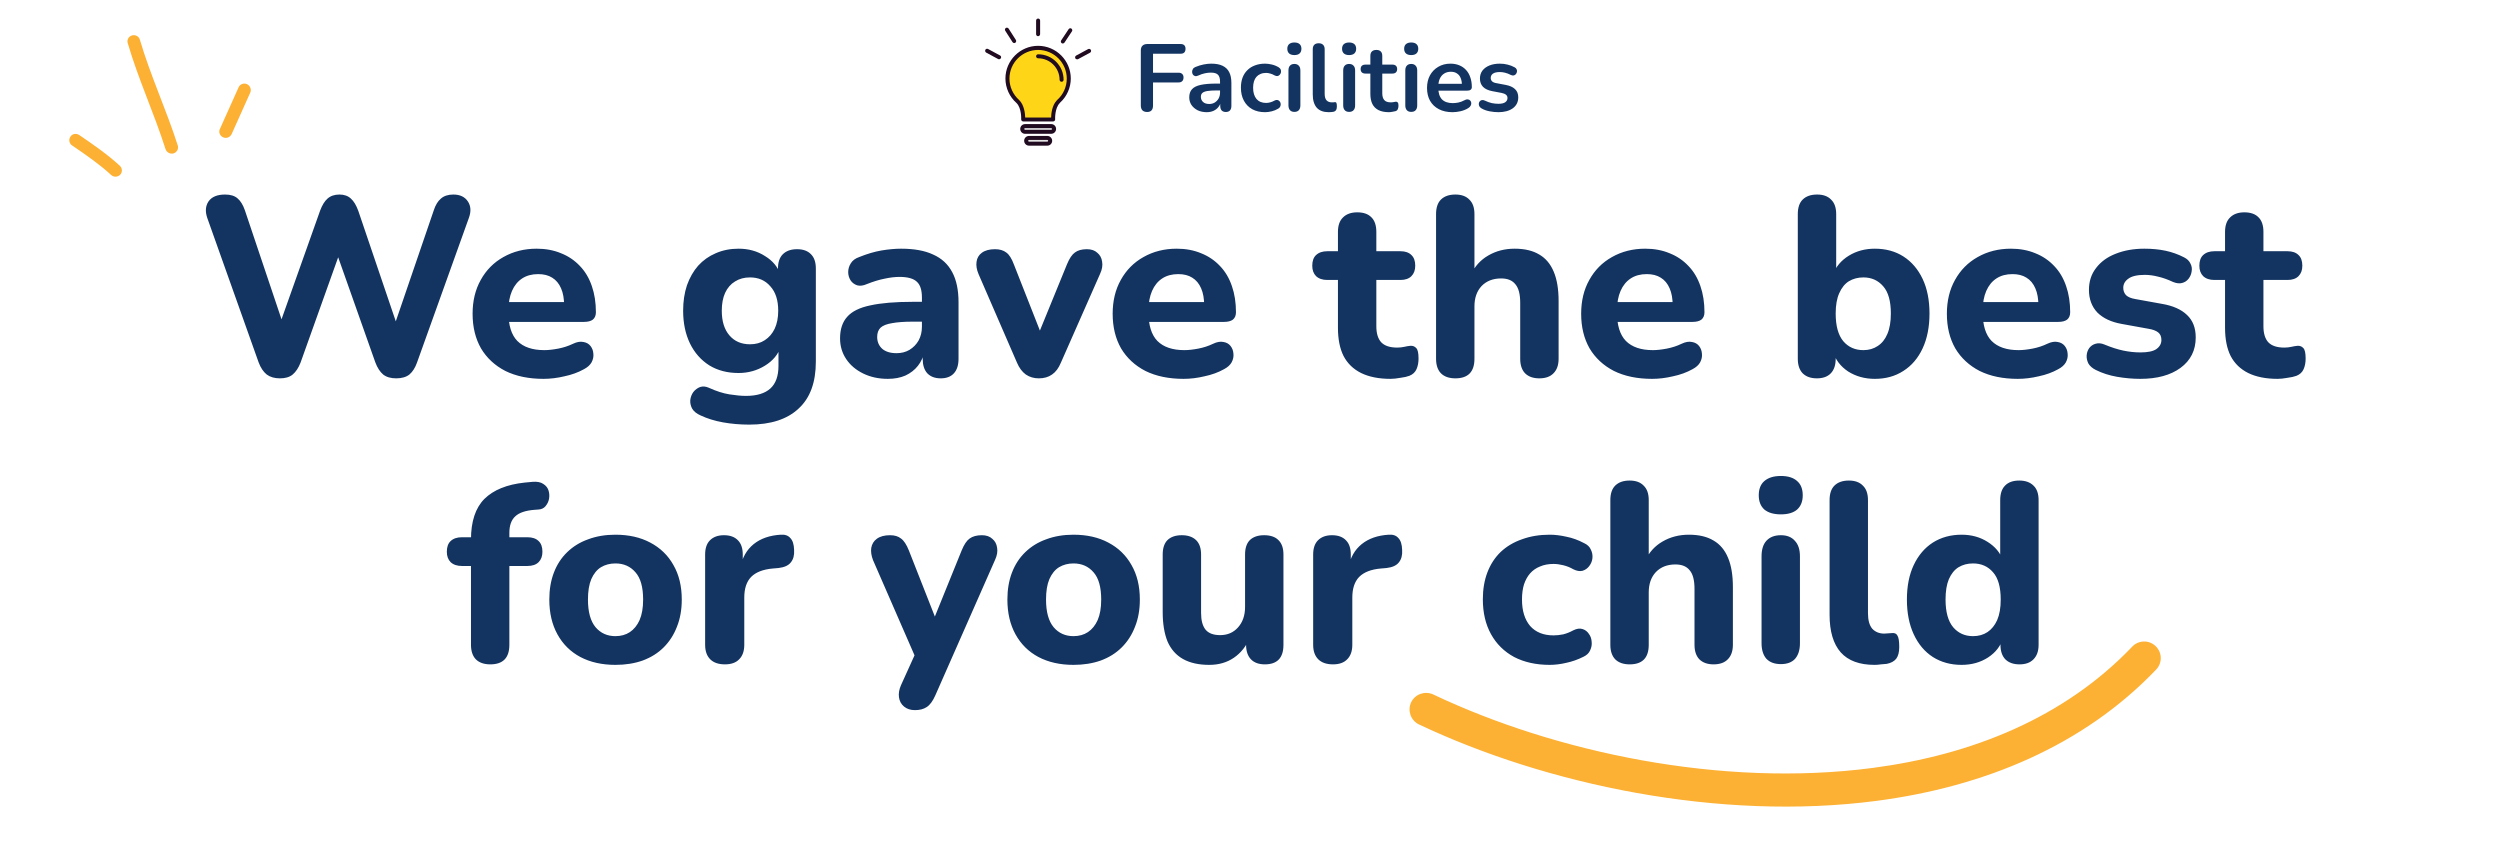
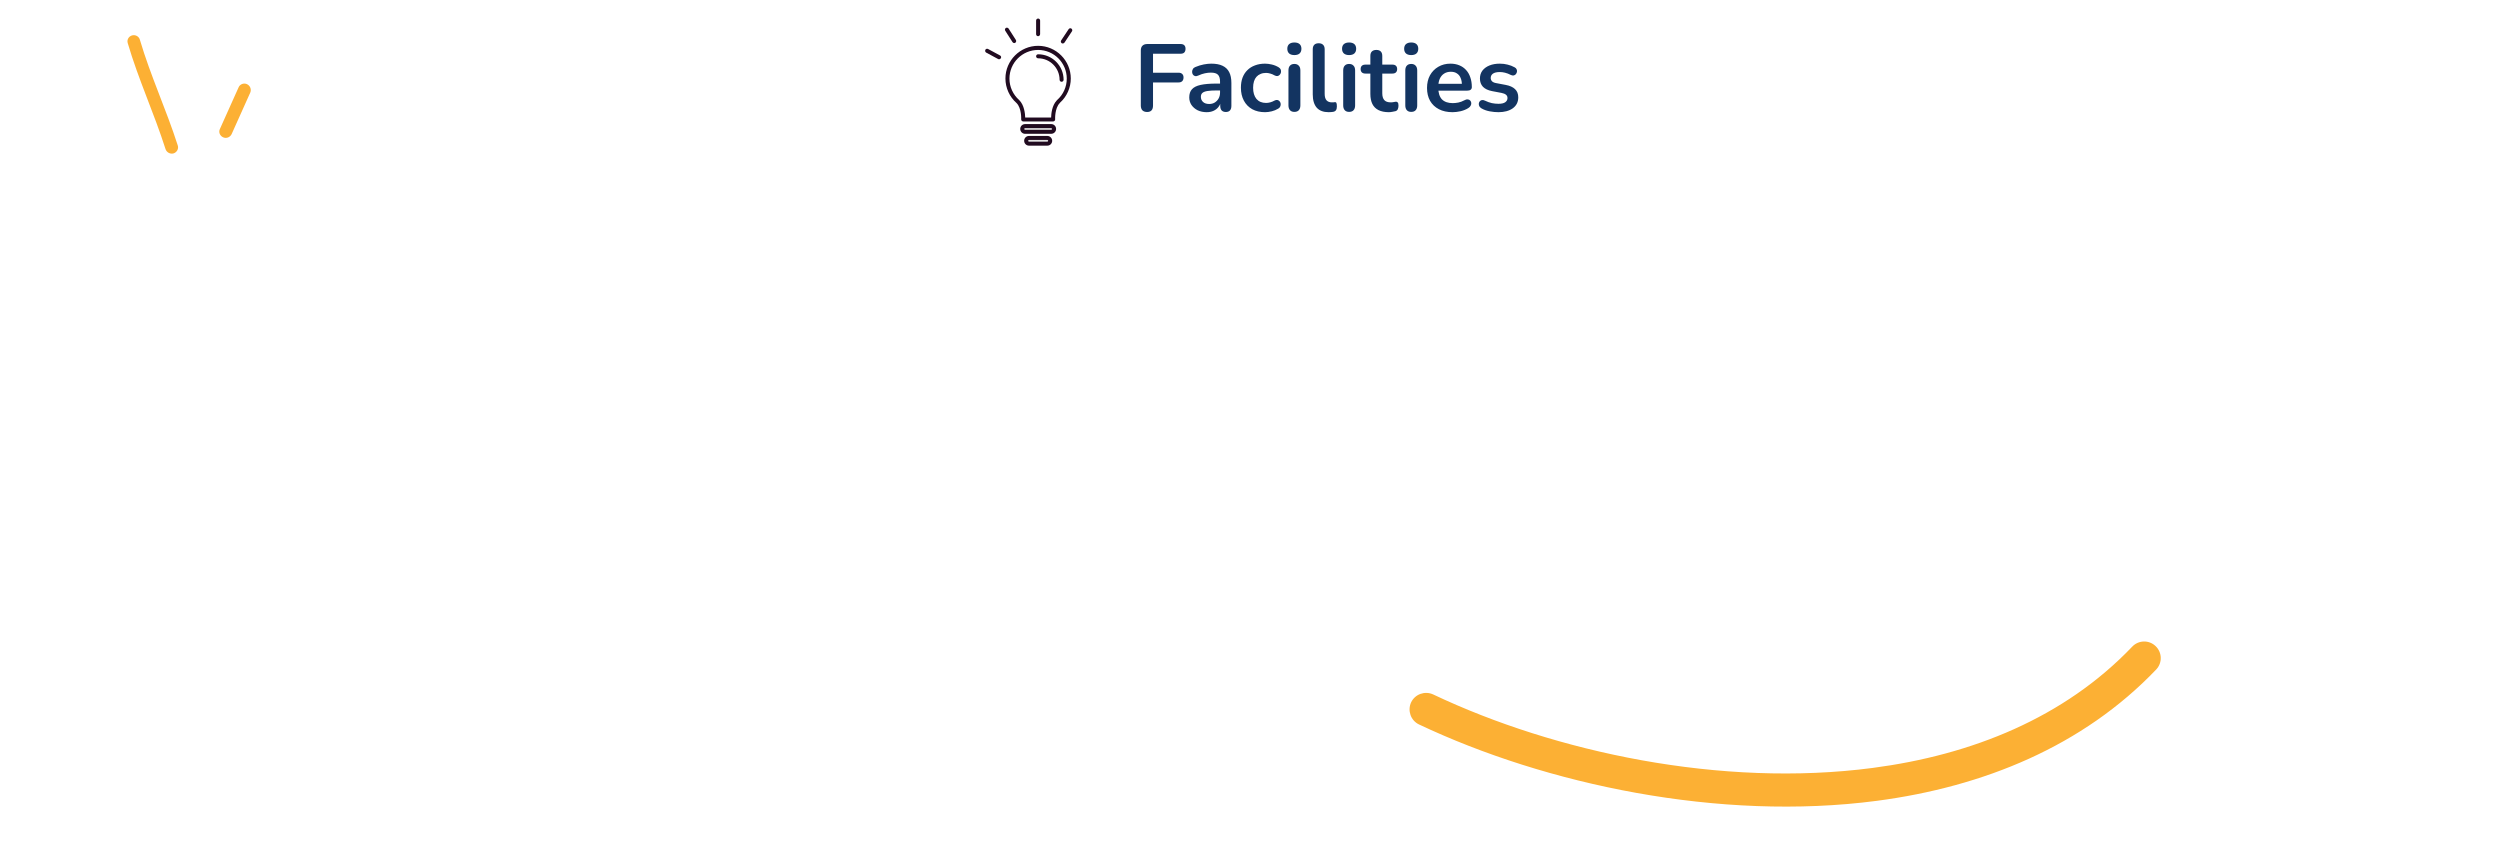
<svg xmlns="http://www.w3.org/2000/svg" width="472" height="159" viewBox="0 0 472 159" fill="none">
  <g clip-path="url(#clip0_678_5238)">
-     <path d="M199.829 19.194C198.711 20.312 198.851 22.569 198.851 22.569H193.18C193.18 22.569 193.3 20.312 192.202 19.194C190.984 18.116 190.205 16.559 190.205 14.822C190.205 11.627 192.801 9.031 195.995 9.031C199.19 9.031 201.786 11.627 201.786 14.822C201.786 16.559 201.027 18.116 199.829 19.194Z" fill="#FFD517" />
-     <path d="M199.011 24.346C199.011 24.645 198.771 24.885 198.472 24.885H193.54C193.241 24.885 193.001 24.645 193.001 24.346C193.001 24.046 193.241 23.807 193.54 23.807H198.452C198.751 23.807 199.011 24.046 199.011 24.346Z" fill="#E5E5E5" />
+     <path d="M199.011 24.346C199.011 24.645 198.771 24.885 198.472 24.885C193.241 24.885 193.001 24.645 193.001 24.346C193.001 24.046 193.241 23.807 193.54 23.807H198.452C198.751 23.807 199.011 24.046 199.011 24.346Z" fill="#E5E5E5" />
    <path d="M198.272 26.582C198.272 26.882 198.032 27.121 197.733 27.121H194.278C193.979 27.121 193.739 26.882 193.739 26.582C193.739 26.283 193.979 26.043 194.278 26.043H197.733C198.032 26.043 198.272 26.283 198.272 26.582Z" fill="#E5E5E5" />
    <path d="M200.128 19.393C201.426 18.215 202.165 16.558 202.165 14.821C202.165 11.427 199.389 8.651 195.995 8.651C192.601 8.651 189.825 11.427 189.825 14.821C189.825 16.598 190.604 18.295 191.922 19.453C192.9 20.432 192.8 22.508 192.8 22.528C192.8 22.628 192.84 22.728 192.9 22.808C192.98 22.888 193.08 22.928 193.18 22.928H198.83C198.93 22.928 199.03 22.888 199.11 22.808C199.19 22.728 199.21 22.628 199.21 22.528C199.21 22.508 199.11 20.432 200.088 19.453C200.108 19.433 200.128 19.413 200.128 19.393ZM199.569 18.894C199.529 18.914 199.509 18.954 199.489 18.994C198.611 19.933 198.471 21.47 198.451 22.189H193.559C193.539 21.45 193.379 19.853 192.441 18.914C191.263 17.876 190.584 16.398 190.584 14.841C190.584 11.846 193.02 9.43 195.995 9.43C198.99 9.43 201.406 11.866 201.406 14.841C201.406 16.378 200.747 17.876 199.569 18.894Z" fill="#210B20" />
    <path d="M195.996 10.249C195.796 10.249 195.616 10.409 195.616 10.628C195.616 10.828 195.776 11.008 195.996 11.008C198.232 11.008 200.049 12.825 200.049 15.061C200.049 15.261 200.209 15.44 200.428 15.44C200.628 15.44 200.808 15.281 200.808 15.061C200.808 12.405 198.651 10.249 195.996 10.249Z" fill="#210B20" />
    <path d="M199.39 24.345C199.39 23.826 198.971 23.427 198.471 23.427H193.54C193.02 23.427 192.621 23.846 192.621 24.345C192.621 24.864 193.04 25.264 193.54 25.264H198.451C198.971 25.264 199.39 24.864 199.39 24.345ZM198.451 24.505H193.54C193.44 24.505 193.38 24.425 193.38 24.345C193.38 24.245 193.46 24.186 193.54 24.186H198.451C198.551 24.186 198.611 24.265 198.611 24.345C198.631 24.445 198.551 24.505 198.451 24.505Z" fill="#210B20" />
    <path d="M197.732 25.663H194.278C193.759 25.663 193.359 26.082 193.359 26.582C193.359 27.101 193.779 27.5 194.278 27.5H197.732C198.251 27.5 198.651 27.081 198.651 26.582C198.651 26.082 198.231 25.663 197.732 25.663ZM197.732 26.741H194.278C194.178 26.741 194.118 26.661 194.118 26.582C194.118 26.482 194.198 26.422 194.278 26.422H197.732C197.832 26.422 197.892 26.502 197.892 26.582C197.892 26.681 197.832 26.741 197.732 26.741Z" fill="#210B20" />
    <path d="M196.375 6.435V3.879C196.375 3.68 196.215 3.5 195.996 3.5C195.796 3.5 195.616 3.66 195.616 3.879V6.455C195.616 6.655 195.776 6.834 195.996 6.834C196.215 6.814 196.375 6.655 196.375 6.435Z" fill="#210B20" />
    <path d="M202.285 5.397C202.105 5.277 201.886 5.337 201.766 5.497L200.348 7.633C200.229 7.813 200.289 8.033 200.448 8.153C200.508 8.193 200.588 8.213 200.648 8.213C200.768 8.213 200.888 8.153 200.967 8.053L202.385 5.916C202.505 5.757 202.445 5.517 202.285 5.397Z" fill="#210B20" />
    <path d="M191.483 8.132C191.543 8.132 191.623 8.112 191.683 8.072C191.862 7.953 191.902 7.733 191.803 7.553L190.425 5.397C190.305 5.217 190.085 5.177 189.906 5.277C189.726 5.397 189.686 5.617 189.786 5.796L191.164 7.953C191.243 8.072 191.363 8.132 191.483 8.132Z" fill="#210B20" />
    <path d="M186.192 9.929L188.448 11.147C188.508 11.187 188.568 11.187 188.627 11.187C188.767 11.187 188.887 11.107 188.967 10.988C189.067 10.808 189.007 10.568 188.807 10.469L186.551 9.251C186.371 9.151 186.132 9.211 186.032 9.41C185.952 9.61 186.012 9.83 186.192 9.929Z" fill="#210B20" />
-     <path d="M203.362 11.207C203.422 11.207 203.482 11.187 203.542 11.167L205.798 9.949C205.978 9.849 206.058 9.629 205.958 9.43C205.858 9.25 205.639 9.17 205.439 9.27L203.183 10.488C203.003 10.588 202.923 10.807 203.023 11.007C203.083 11.127 203.223 11.207 203.362 11.207Z" fill="#210B20" />
  </g>
  <path d="M216.574 21.144C216.202 21.144 215.908 21.042 215.692 20.838C215.488 20.622 215.386 20.316 215.386 19.92V9.534C215.386 9.138 215.488 8.838 215.692 8.634C215.908 8.418 216.214 8.31 216.61 8.31H222.892C223.204 8.31 223.438 8.388 223.594 8.544C223.75 8.7 223.828 8.922 223.828 9.21C223.828 9.51 223.75 9.744 223.594 9.912C223.438 10.068 223.204 10.146 222.892 10.146H217.69V13.728H222.514C222.814 13.728 223.042 13.806 223.198 13.962C223.366 14.118 223.45 14.34 223.45 14.628C223.45 14.928 223.366 15.162 223.198 15.33C223.042 15.486 222.814 15.564 222.514 15.564H217.69V19.92C217.69 20.736 217.318 21.144 216.574 21.144ZM227.824 21.18C227.188 21.18 226.618 21.06 226.114 20.82C225.622 20.568 225.232 20.232 224.944 19.812C224.668 19.392 224.53 18.918 224.53 18.39C224.53 17.742 224.698 17.232 225.034 16.86C225.37 16.476 225.916 16.2 226.672 16.032C227.428 15.864 228.442 15.78 229.714 15.78H230.614V17.076H229.732C228.988 17.076 228.394 17.112 227.95 17.184C227.506 17.256 227.188 17.382 226.996 17.562C226.816 17.73 226.726 17.97 226.726 18.282C226.726 18.678 226.864 19.002 227.14 19.254C227.416 19.506 227.8 19.632 228.292 19.632C228.688 19.632 229.036 19.542 229.336 19.362C229.648 19.17 229.894 18.912 230.074 18.588C230.254 18.264 230.344 17.892 230.344 17.472V15.402C230.344 14.802 230.212 14.37 229.948 14.106C229.684 13.842 229.24 13.71 228.616 13.71C228.268 13.71 227.89 13.752 227.482 13.836C227.086 13.92 226.666 14.064 226.222 14.268C225.994 14.376 225.79 14.406 225.61 14.358C225.442 14.31 225.31 14.214 225.214 14.07C225.118 13.914 225.07 13.746 225.07 13.566C225.07 13.386 225.118 13.212 225.214 13.044C225.31 12.864 225.472 12.732 225.7 12.648C226.252 12.42 226.78 12.258 227.284 12.162C227.8 12.066 228.268 12.018 228.688 12.018C229.552 12.018 230.26 12.15 230.812 12.414C231.376 12.678 231.796 13.08 232.072 13.62C232.348 14.148 232.486 14.832 232.486 15.672V19.992C232.486 20.364 232.396 20.652 232.216 20.856C232.036 21.048 231.778 21.144 231.442 21.144C231.106 21.144 230.842 21.048 230.65 20.856C230.47 20.652 230.38 20.364 230.38 19.992V19.128H230.524C230.44 19.548 230.272 19.914 230.02 20.226C229.78 20.526 229.474 20.76 229.102 20.928C228.73 21.096 228.304 21.18 227.824 21.18ZM238.838 21.18C237.914 21.18 237.11 20.994 236.426 20.622C235.742 20.238 235.214 19.698 234.842 19.002C234.47 18.306 234.284 17.49 234.284 16.554C234.284 15.846 234.386 15.216 234.59 14.664C234.806 14.1 235.112 13.626 235.508 13.242C235.904 12.846 236.384 12.546 236.948 12.342C237.512 12.126 238.142 12.018 238.838 12.018C239.234 12.018 239.66 12.072 240.116 12.18C240.584 12.288 241.022 12.468 241.43 12.72C241.622 12.84 241.748 12.984 241.808 13.152C241.868 13.32 241.88 13.494 241.844 13.674C241.808 13.842 241.73 13.992 241.61 14.124C241.502 14.244 241.364 14.322 241.196 14.358C241.028 14.382 240.842 14.34 240.638 14.232C240.374 14.076 240.104 13.962 239.828 13.89C239.552 13.806 239.288 13.764 239.036 13.764C238.64 13.764 238.292 13.83 237.992 13.962C237.692 14.082 237.434 14.262 237.218 14.502C237.014 14.73 236.858 15.018 236.75 15.366C236.642 15.714 236.588 16.116 236.588 16.572C236.588 17.46 236.798 18.162 237.218 18.678C237.65 19.182 238.256 19.434 239.036 19.434C239.288 19.434 239.546 19.398 239.81 19.326C240.086 19.254 240.362 19.14 240.638 18.984C240.842 18.876 241.022 18.84 241.178 18.876C241.346 18.912 241.484 18.996 241.592 19.128C241.7 19.248 241.766 19.398 241.79 19.578C241.814 19.746 241.79 19.914 241.718 20.082C241.658 20.25 241.538 20.388 241.358 20.496C240.962 20.736 240.542 20.91 240.098 21.018C239.654 21.126 239.234 21.18 238.838 21.18ZM244.376 21.126C244.016 21.126 243.74 21.018 243.548 20.802C243.356 20.586 243.26 20.286 243.26 19.902V13.296C243.26 12.9 243.356 12.6 243.548 12.396C243.74 12.18 244.016 12.072 244.376 12.072C244.736 12.072 245.012 12.18 245.204 12.396C245.408 12.6 245.51 12.9 245.51 13.296V19.902C245.51 20.286 245.414 20.586 245.222 20.802C245.03 21.018 244.748 21.126 244.376 21.126ZM244.376 10.398C243.956 10.398 243.626 10.296 243.386 10.092C243.158 9.876 243.044 9.582 243.044 9.21C243.044 8.826 243.158 8.532 243.386 8.328C243.626 8.124 243.956 8.022 244.376 8.022C244.808 8.022 245.138 8.124 245.366 8.328C245.594 8.532 245.708 8.826 245.708 9.21C245.708 9.582 245.594 9.876 245.366 10.092C245.138 10.296 244.808 10.398 244.376 10.398ZM250.854 21.18C249.858 21.18 249.108 20.898 248.604 20.334C248.1 19.758 247.848 18.918 247.848 17.814V9.3C247.848 8.928 247.944 8.646 248.136 8.454C248.328 8.262 248.604 8.166 248.964 8.166C249.324 8.166 249.6 8.262 249.792 8.454C249.996 8.646 250.098 8.928 250.098 9.3V17.706C250.098 18.258 250.212 18.666 250.44 18.93C250.68 19.194 251.016 19.326 251.448 19.326C251.544 19.326 251.634 19.326 251.718 19.326C251.802 19.314 251.886 19.302 251.97 19.29C252.138 19.266 252.252 19.314 252.312 19.434C252.372 19.542 252.402 19.77 252.402 20.118C252.402 20.418 252.342 20.652 252.222 20.82C252.102 20.988 251.904 21.09 251.628 21.126C251.508 21.138 251.382 21.15 251.25 21.162C251.118 21.174 250.986 21.18 250.854 21.18ZM254.712 21.126C254.352 21.126 254.076 21.018 253.884 20.802C253.692 20.586 253.596 20.286 253.596 19.902V13.296C253.596 12.9 253.692 12.6 253.884 12.396C254.076 12.18 254.352 12.072 254.712 12.072C255.072 12.072 255.348 12.18 255.54 12.396C255.744 12.6 255.846 12.9 255.846 13.296V19.902C255.846 20.286 255.75 20.586 255.558 20.802C255.366 21.018 255.084 21.126 254.712 21.126ZM254.712 10.398C254.292 10.398 253.962 10.296 253.722 10.092C253.494 9.876 253.38 9.582 253.38 9.21C253.38 8.826 253.494 8.532 253.722 8.328C253.962 8.124 254.292 8.022 254.712 8.022C255.144 8.022 255.474 8.124 255.702 8.328C255.93 8.532 256.044 8.826 256.044 9.21C256.044 9.582 255.93 9.876 255.702 10.092C255.474 10.296 255.144 10.398 254.712 10.398ZM262.216 21.18C261.436 21.18 260.782 21.048 260.254 20.784C259.738 20.52 259.354 20.136 259.102 19.632C258.85 19.116 258.724 18.48 258.724 17.724V13.89H257.788C257.5 13.89 257.278 13.818 257.122 13.674C256.966 13.518 256.888 13.308 256.888 13.044C256.888 12.768 256.966 12.558 257.122 12.414C257.278 12.27 257.5 12.198 257.788 12.198H258.724V10.56C258.724 10.188 258.82 9.906 259.012 9.714C259.216 9.522 259.498 9.426 259.858 9.426C260.218 9.426 260.494 9.522 260.686 9.714C260.878 9.906 260.974 10.188 260.974 10.56V12.198H262.882C263.17 12.198 263.392 12.27 263.548 12.414C263.704 12.558 263.782 12.768 263.782 13.044C263.782 13.308 263.704 13.518 263.548 13.674C263.392 13.818 263.17 13.89 262.882 13.89H260.974V17.598C260.974 18.174 261.1 18.606 261.352 18.894C261.604 19.182 262.012 19.326 262.576 19.326C262.78 19.326 262.96 19.308 263.116 19.272C263.272 19.236 263.41 19.212 263.53 19.2C263.674 19.188 263.794 19.236 263.89 19.344C263.986 19.44 264.034 19.644 264.034 19.956C264.034 20.196 263.992 20.412 263.908 20.604C263.836 20.784 263.698 20.91 263.494 20.982C263.338 21.03 263.134 21.072 262.882 21.108C262.63 21.156 262.408 21.18 262.216 21.18ZM266.436 21.126C266.076 21.126 265.8 21.018 265.608 20.802C265.416 20.586 265.32 20.286 265.32 19.902V13.296C265.32 12.9 265.416 12.6 265.608 12.396C265.8 12.18 266.076 12.072 266.436 12.072C266.796 12.072 267.072 12.18 267.264 12.396C267.468 12.6 267.57 12.9 267.57 13.296V19.902C267.57 20.286 267.474 20.586 267.282 20.802C267.09 21.018 266.808 21.126 266.436 21.126ZM266.436 10.398C266.016 10.398 265.686 10.296 265.446 10.092C265.218 9.876 265.104 9.582 265.104 9.21C265.104 8.826 265.218 8.532 265.446 8.328C265.686 8.124 266.016 8.022 266.436 8.022C266.868 8.022 267.198 8.124 267.426 8.328C267.654 8.532 267.768 8.826 267.768 9.21C267.768 9.582 267.654 9.876 267.426 10.092C267.198 10.296 266.868 10.398 266.436 10.398ZM274.246 21.18C273.25 21.18 272.392 20.994 271.672 20.622C270.952 20.25 270.394 19.722 269.998 19.038C269.614 18.354 269.422 17.544 269.422 16.608C269.422 15.696 269.608 14.898 269.98 14.214C270.364 13.53 270.886 12.996 271.546 12.612C272.218 12.216 272.98 12.018 273.832 12.018C274.456 12.018 275.014 12.12 275.506 12.324C276.01 12.528 276.436 12.822 276.784 13.206C277.144 13.59 277.414 14.058 277.594 14.61C277.786 15.15 277.882 15.762 277.882 16.446C277.882 16.662 277.804 16.83 277.648 16.95C277.504 17.058 277.294 17.112 277.018 17.112H271.24V15.816H276.298L276.01 16.086C276.01 15.534 275.926 15.072 275.758 14.7C275.602 14.328 275.368 14.046 275.056 13.854C274.756 13.65 274.378 13.548 273.922 13.548C273.418 13.548 272.986 13.668 272.626 13.908C272.278 14.136 272.008 14.466 271.816 14.898C271.636 15.318 271.546 15.822 271.546 16.41V16.536C271.546 17.52 271.774 18.258 272.23 18.75C272.698 19.23 273.382 19.47 274.282 19.47C274.594 19.47 274.942 19.434 275.326 19.362C275.722 19.278 276.094 19.14 276.442 18.948C276.694 18.804 276.916 18.744 277.108 18.768C277.3 18.78 277.45 18.846 277.558 18.966C277.678 19.086 277.75 19.236 277.774 19.416C277.798 19.584 277.762 19.758 277.666 19.938C277.582 20.118 277.432 20.274 277.216 20.406C276.796 20.67 276.31 20.868 275.758 21C275.218 21.12 274.714 21.18 274.246 21.18ZM282.886 21.18C282.37 21.18 281.824 21.126 281.248 21.018C280.672 20.91 280.156 20.724 279.7 20.46C279.508 20.34 279.37 20.202 279.286 20.046C279.214 19.878 279.184 19.716 279.196 19.56C279.22 19.392 279.28 19.248 279.376 19.128C279.484 19.008 279.616 18.93 279.772 18.894C279.94 18.858 280.12 18.888 280.312 18.984C280.792 19.212 281.242 19.374 281.662 19.47C282.082 19.554 282.496 19.596 282.904 19.596C283.48 19.596 283.906 19.5 284.182 19.308C284.47 19.104 284.614 18.84 284.614 18.516C284.614 18.24 284.518 18.03 284.326 17.886C284.146 17.73 283.87 17.616 283.498 17.544L281.698 17.202C280.954 17.058 280.384 16.788 279.988 16.392C279.604 15.984 279.412 15.462 279.412 14.826C279.412 14.25 279.568 13.752 279.88 13.332C280.204 12.912 280.648 12.588 281.212 12.36C281.776 12.132 282.424 12.018 283.156 12.018C283.684 12.018 284.176 12.078 284.632 12.198C285.1 12.306 285.55 12.48 285.982 12.72C286.162 12.816 286.282 12.942 286.342 13.098C286.414 13.254 286.432 13.416 286.396 13.584C286.36 13.74 286.288 13.884 286.18 14.016C286.072 14.136 285.934 14.214 285.766 14.25C285.61 14.274 285.43 14.238 285.226 14.142C284.854 13.95 284.494 13.812 284.146 13.728C283.81 13.644 283.486 13.602 283.174 13.602C282.586 13.602 282.148 13.704 281.86 13.908C281.584 14.112 281.446 14.382 281.446 14.718C281.446 14.97 281.53 15.18 281.698 15.348C281.866 15.516 282.124 15.63 282.472 15.69L284.272 16.032C285.052 16.176 285.64 16.44 286.036 16.824C286.444 17.208 286.648 17.724 286.648 18.372C286.648 19.248 286.306 19.938 285.622 20.442C284.938 20.934 284.026 21.18 282.886 21.18Z" fill="#133461" />
-   <path d="M52.858 71.432C51.834 71.432 51.002 71.192 50.362 70.712C49.722 70.2 49.21 69.432 48.826 68.408L39.13 41.144C38.714 39.928 38.794 38.888 39.37 38.024C39.978 37.16 41.018 36.728 42.49 36.728C43.514 36.728 44.298 36.968 44.842 37.448C45.418 37.928 45.882 38.68 46.234 39.704L54.154 63.272H52.09L60.442 39.752C60.826 38.728 61.29 37.976 61.834 37.496C62.41 36.984 63.162 36.728 64.09 36.728C64.986 36.728 65.706 36.984 66.25 37.496C66.794 37.976 67.258 38.744 67.642 39.8L75.61 63.272H73.834L81.898 39.704C82.218 38.712 82.666 37.976 83.242 37.496C83.818 36.984 84.602 36.728 85.594 36.728C86.842 36.728 87.754 37.16 88.33 38.024C88.906 38.888 88.97 39.928 88.522 41.144L78.73 68.456C78.378 69.448 77.898 70.2 77.29 70.712C76.682 71.192 75.85 71.432 74.794 71.432C73.77 71.432 72.954 71.192 72.346 70.712C71.738 70.2 71.242 69.432 70.858 68.408L63.274 46.952H64.426L56.746 68.456C56.362 69.448 55.866 70.2 55.258 70.712C54.682 71.192 53.882 71.432 52.858 71.432ZM102.618 71.528C99.834 71.528 97.434 71.032 95.418 70.04C93.434 69.016 91.898 67.592 90.81 65.768C89.754 63.912 89.226 61.736 89.226 59.24C89.226 56.808 89.738 54.68 90.762 52.856C91.786 51 93.21 49.56 95.034 48.536C96.89 47.48 98.986 46.952 101.322 46.952C103.018 46.952 104.554 47.24 105.93 47.816C107.306 48.36 108.49 49.16 109.482 50.216C110.474 51.24 111.226 52.504 111.738 54.008C112.25 55.48 112.506 57.128 112.506 58.952C112.506 59.56 112.314 60.024 111.93 60.344C111.546 60.632 110.986 60.776 110.25 60.776H95.178V57.032H107.274L106.506 57.704C106.506 56.392 106.314 55.304 105.93 54.44C105.546 53.544 104.986 52.872 104.25 52.424C103.546 51.976 102.666 51.752 101.61 51.752C100.426 51.752 99.418 52.024 98.586 52.568C97.754 53.112 97.114 53.896 96.666 54.92C96.218 55.944 95.994 57.176 95.994 58.616V59C95.994 61.432 96.554 63.224 97.674 64.376C98.826 65.528 100.522 66.104 102.762 66.104C103.53 66.104 104.41 66.008 105.402 65.816C106.394 65.624 107.322 65.32 108.186 64.904C108.922 64.552 109.578 64.44 110.154 64.568C110.73 64.664 111.178 64.92 111.498 65.336C111.818 65.752 111.994 66.232 112.026 66.776C112.09 67.32 111.978 67.864 111.69 68.408C111.402 68.92 110.922 69.352 110.25 69.704C109.162 70.312 107.93 70.76 106.554 71.048C105.21 71.368 103.898 71.528 102.618 71.528ZM141.456 80.168C139.728 80.168 138.064 80.024 136.464 79.736C134.896 79.448 133.504 79.016 132.288 78.44C131.552 78.12 131.024 77.704 130.704 77.192C130.416 76.68 130.288 76.136 130.32 75.56C130.384 74.984 130.576 74.472 130.896 74.024C131.248 73.576 131.68 73.256 132.192 73.064C132.704 72.904 133.248 72.952 133.824 73.208C135.232 73.848 136.528 74.264 137.712 74.456C138.928 74.648 139.968 74.744 140.832 74.744C142.88 74.744 144.416 74.28 145.44 73.352C146.464 72.424 146.976 71 146.976 69.08V65.432H147.408C146.928 66.904 145.936 68.104 144.432 69.032C142.928 69.96 141.264 70.424 139.44 70.424C137.328 70.424 135.488 69.944 133.92 68.984C132.352 67.992 131.136 66.616 130.272 64.856C129.408 63.064 128.976 61 128.976 58.664C128.976 56.904 129.216 55.304 129.696 53.864C130.208 52.424 130.912 51.192 131.808 50.168C132.736 49.144 133.84 48.36 135.12 47.816C136.432 47.24 137.872 46.952 139.44 46.952C141.328 46.952 142.992 47.416 144.432 48.344C145.904 49.24 146.88 50.424 147.36 51.896L146.88 53.432V50.696C146.88 49.512 147.184 48.616 147.792 48.008C148.432 47.368 149.328 47.048 150.48 47.048C151.632 47.048 152.512 47.368 153.12 48.008C153.728 48.616 154.032 49.512 154.032 50.696V68.264C154.032 72.2 152.944 75.16 150.768 77.144C148.624 79.16 145.52 80.168 141.456 80.168ZM141.6 65C142.688 65 143.616 64.744 144.384 64.232C145.184 63.72 145.808 63 146.256 62.072C146.704 61.112 146.928 59.976 146.928 58.664C146.928 56.68 146.432 55.144 145.44 54.056C144.48 52.936 143.2 52.376 141.6 52.376C140.512 52.376 139.568 52.632 138.768 53.144C137.968 53.624 137.344 54.344 136.896 55.304C136.48 56.232 136.272 57.352 136.272 58.664C136.272 60.648 136.752 62.2 137.712 63.32C138.672 64.44 139.968 65 141.6 65ZM167.627 71.528C165.899 71.528 164.347 71.192 162.971 70.52C161.595 69.848 160.523 68.936 159.755 67.784C158.987 66.632 158.603 65.336 158.603 63.896C158.603 62.168 159.051 60.808 159.947 59.816C160.843 58.792 162.299 58.072 164.315 57.656C166.331 57.208 169.003 56.984 172.331 56.984H174.875V60.728H172.379C170.747 60.728 169.419 60.824 168.395 61.016C167.403 61.176 166.683 61.464 166.235 61.88C165.819 62.296 165.611 62.872 165.611 63.608C165.611 64.504 165.915 65.24 166.523 65.816C167.163 66.392 168.075 66.68 169.259 66.68C170.187 66.68 171.003 66.472 171.707 66.056C172.443 65.608 173.019 65.016 173.435 64.28C173.851 63.512 174.059 62.648 174.059 61.688V56.168C174.059 54.76 173.739 53.768 173.099 53.192C172.459 52.584 171.371 52.28 169.835 52.28C168.971 52.28 168.027 52.392 167.003 52.616C166.011 52.808 164.907 53.144 163.691 53.624C162.987 53.944 162.363 54.024 161.819 53.864C161.275 53.672 160.859 53.352 160.571 52.904C160.283 52.424 160.139 51.912 160.139 51.368C160.139 50.792 160.299 50.248 160.619 49.736C160.939 49.192 161.467 48.792 162.203 48.536C163.707 47.928 165.115 47.512 166.427 47.288C167.771 47.064 169.003 46.952 170.123 46.952C172.587 46.952 174.603 47.32 176.171 48.056C177.771 48.76 178.971 49.864 179.771 51.368C180.571 52.84 180.971 54.744 180.971 57.08V67.736C180.971 68.92 180.683 69.832 180.107 70.472C179.531 71.112 178.699 71.432 177.611 71.432C176.523 71.432 175.675 71.112 175.067 70.472C174.491 69.832 174.203 68.92 174.203 67.736V65.96L174.539 66.248C174.347 67.336 173.931 68.28 173.291 69.08C172.683 69.848 171.899 70.456 170.939 70.904C169.979 71.32 168.875 71.528 167.627 71.528ZM196.127 71.432C195.199 71.432 194.383 71.192 193.679 70.712C192.975 70.2 192.415 69.448 191.999 68.456L184.751 51.752C184.399 50.92 184.271 50.152 184.367 49.448C184.463 48.712 184.799 48.136 185.375 47.72C185.983 47.272 186.815 47.048 187.871 47.048C188.735 47.048 189.439 47.256 189.983 47.672C190.527 48.056 191.007 48.808 191.423 49.928L197.087 64.328H195.551L201.455 49.88C201.903 48.792 202.399 48.056 202.943 47.672C203.487 47.256 204.239 47.048 205.199 47.048C206.031 47.048 206.687 47.272 207.167 47.72C207.679 48.136 207.983 48.696 208.079 49.4C208.207 50.104 208.079 50.872 207.695 51.704L200.303 68.456C199.887 69.48 199.327 70.232 198.623 70.712C197.951 71.192 197.119 71.432 196.127 71.432ZM223.462 71.528C220.678 71.528 218.278 71.032 216.262 70.04C214.278 69.016 212.742 67.592 211.654 65.768C210.598 63.912 210.07 61.736 210.07 59.24C210.07 56.808 210.582 54.68 211.605 52.856C212.63 51 214.054 49.56 215.878 48.536C217.734 47.48 219.83 46.952 222.166 46.952C223.862 46.952 225.398 47.24 226.774 47.816C228.15 48.36 229.334 49.16 230.326 50.216C231.318 51.24 232.07 52.504 232.582 54.008C233.094 55.48 233.35 57.128 233.35 58.952C233.35 59.56 233.158 60.024 232.774 60.344C232.39 60.632 231.83 60.776 231.094 60.776H216.022V57.032H228.118L227.35 57.704C227.35 56.392 227.158 55.304 226.774 54.44C226.39 53.544 225.83 52.872 225.094 52.424C224.39 51.976 223.51 51.752 222.454 51.752C221.27 51.752 220.262 52.024 219.43 52.568C218.598 53.112 217.958 53.896 217.51 54.92C217.062 55.944 216.838 57.176 216.838 58.616V59C216.838 61.432 217.398 63.224 218.518 64.376C219.67 65.528 221.366 66.104 223.606 66.104C224.374 66.104 225.254 66.008 226.246 65.816C227.238 65.624 228.166 65.32 229.03 64.904C229.766 64.552 230.422 64.44 230.998 64.568C231.574 64.664 232.022 64.92 232.342 65.336C232.662 65.752 232.838 66.232 232.87 66.776C232.934 67.32 232.822 67.864 232.534 68.408C232.246 68.92 231.766 69.352 231.094 69.704C230.006 70.312 228.774 70.76 227.398 71.048C226.054 71.368 224.742 71.528 223.462 71.528ZM262.54 71.528C260.332 71.528 258.476 71.16 256.972 70.424C255.5 69.688 254.396 68.616 253.66 67.208C252.956 65.8 252.604 64.024 252.604 61.88V52.856H250.588C249.692 52.856 248.988 52.616 248.476 52.136C247.995 51.656 247.755 51 247.755 50.168C247.755 49.272 247.995 48.6 248.476 48.152C248.988 47.672 249.692 47.432 250.588 47.432H252.604V43.784C252.604 42.568 252.924 41.656 253.564 41.048C254.204 40.408 255.1 40.088 256.252 40.088C257.436 40.088 258.332 40.408 258.94 41.048C259.548 41.656 259.852 42.568 259.852 43.784V47.432H264.412C265.308 47.432 265.996 47.672 266.476 48.152C266.956 48.6 267.196 49.272 267.196 50.168C267.196 51 266.956 51.656 266.476 52.136C265.996 52.616 265.308 52.856 264.412 52.856H259.852V61.592C259.852 62.936 260.156 63.944 260.764 64.616C261.404 65.288 262.412 65.624 263.788 65.624C264.268 65.624 264.716 65.576 265.132 65.48C265.548 65.384 265.932 65.32 266.284 65.288C266.732 65.256 267.1 65.4 267.388 65.72C267.676 66.008 267.82 66.664 267.82 67.688C267.82 68.456 267.692 69.128 267.436 69.704C267.18 70.28 266.732 70.696 266.092 70.952C265.676 71.112 265.1 71.24 264.364 71.336C263.66 71.464 263.052 71.528 262.54 71.528ZM274.776 71.432C273.592 71.432 272.68 71.112 272.04 70.472C271.432 69.832 271.128 68.92 271.128 67.736V40.424C271.128 39.208 271.432 38.296 272.04 37.688C272.68 37.048 273.592 36.728 274.776 36.728C275.928 36.728 276.808 37.048 277.416 37.688C278.056 38.296 278.376 39.208 278.376 40.424V51.848H277.704C278.44 50.28 279.528 49.08 280.968 48.248C282.44 47.384 284.104 46.952 285.96 46.952C287.848 46.952 289.4 47.32 290.616 48.056C291.832 48.76 292.744 49.848 293.352 51.32C293.96 52.76 294.264 54.6 294.264 56.84V67.736C294.264 68.92 293.944 69.832 293.304 70.472C292.696 71.112 291.8 71.432 290.616 71.432C289.464 71.432 288.568 71.112 287.928 70.472C287.32 69.832 287.016 68.92 287.016 67.736V57.176C287.016 55.544 286.712 54.376 286.104 53.672C285.528 52.936 284.632 52.568 283.416 52.568C281.88 52.568 280.648 53.048 279.72 54.008C278.824 54.968 278.376 56.248 278.376 57.848V67.736C278.376 70.2 277.176 71.432 274.776 71.432ZM311.915 71.528C309.131 71.528 306.731 71.032 304.715 70.04C302.731 69.016 301.195 67.592 300.107 65.768C299.051 63.912 298.523 61.736 298.523 59.24C298.523 56.808 299.035 54.68 300.059 52.856C301.083 51 302.507 49.56 304.331 48.536C306.187 47.48 308.283 46.952 310.619 46.952C312.315 46.952 313.851 47.24 315.227 47.816C316.603 48.36 317.787 49.16 318.779 50.216C319.771 51.24 320.523 52.504 321.035 54.008C321.547 55.48 321.803 57.128 321.803 58.952C321.803 59.56 321.611 60.024 321.227 60.344C320.843 60.632 320.283 60.776 319.547 60.776H304.475V57.032H316.571L315.803 57.704C315.803 56.392 315.611 55.304 315.227 54.44C314.843 53.544 314.283 52.872 313.547 52.424C312.843 51.976 311.963 51.752 310.907 51.752C309.723 51.752 308.715 52.024 307.883 52.568C307.051 53.112 306.411 53.896 305.963 54.92C305.515 55.944 305.291 57.176 305.291 58.616V59C305.291 61.432 305.851 63.224 306.971 64.376C308.123 65.528 309.819 66.104 312.059 66.104C312.827 66.104 313.707 66.008 314.699 65.816C315.691 65.624 316.619 65.32 317.483 64.904C318.219 64.552 318.875 64.44 319.451 64.568C320.027 64.664 320.475 64.92 320.795 65.336C321.115 65.752 321.291 66.232 321.323 66.776C321.387 67.32 321.275 67.864 320.987 68.408C320.699 68.92 320.219 69.352 319.547 69.704C318.459 70.312 317.227 70.76 315.851 71.048C314.507 71.368 313.195 71.528 311.915 71.528ZM353.969 71.528C352.081 71.528 350.401 71.064 348.929 70.136C347.489 69.176 346.529 67.912 346.049 66.344L346.577 64.76V67.736C346.577 68.92 346.273 69.832 345.665 70.472C345.057 71.112 344.177 71.432 343.025 71.432C341.873 71.432 340.977 71.112 340.337 70.472C339.729 69.832 339.425 68.92 339.425 67.736V40.424C339.425 39.208 339.729 38.296 340.337 37.688C340.977 37.048 341.889 36.728 343.073 36.728C344.225 36.728 345.105 37.048 345.713 37.688C346.353 38.296 346.673 39.208 346.673 40.424V51.8H346.097C346.609 50.36 347.585 49.192 349.025 48.296C350.465 47.4 352.113 46.952 353.969 46.952C356.049 46.952 357.857 47.448 359.393 48.44C360.929 49.432 362.129 50.84 362.993 52.664C363.857 54.488 364.289 56.664 364.289 59.192C364.289 61.72 363.857 63.912 362.993 65.768C362.129 67.624 360.913 69.048 359.345 70.04C357.809 71.032 356.017 71.528 353.969 71.528ZM351.809 66.104C352.833 66.104 353.729 65.848 354.497 65.336C355.297 64.824 355.905 64.072 356.321 63.08C356.769 62.056 356.993 60.76 356.993 59.192C356.993 56.856 356.513 55.144 355.553 54.056C354.593 52.936 353.345 52.376 351.809 52.376C350.785 52.376 349.873 52.616 349.073 53.096C348.305 53.576 347.697 54.328 347.249 55.352C346.801 56.344 346.577 57.624 346.577 59.192C346.577 61.528 347.057 63.272 348.017 64.424C348.977 65.544 350.241 66.104 351.809 66.104ZM380.962 71.528C378.178 71.528 375.778 71.032 373.762 70.04C371.778 69.016 370.242 67.592 369.154 65.768C368.098 63.912 367.57 61.736 367.57 59.24C367.57 56.808 368.082 54.68 369.105 52.856C370.13 51 371.554 49.56 373.378 48.536C375.234 47.48 377.33 46.952 379.666 46.952C381.362 46.952 382.898 47.24 384.274 47.816C385.65 48.36 386.834 49.16 387.826 50.216C388.818 51.24 389.57 52.504 390.082 54.008C390.594 55.48 390.85 57.128 390.85 58.952C390.85 59.56 390.658 60.024 390.274 60.344C389.89 60.632 389.33 60.776 388.594 60.776H373.522V57.032H385.618L384.85 57.704C384.85 56.392 384.658 55.304 384.274 54.44C383.89 53.544 383.33 52.872 382.594 52.424C381.89 51.976 381.01 51.752 379.954 51.752C378.77 51.752 377.762 52.024 376.93 52.568C376.098 53.112 375.458 53.896 375.01 54.92C374.562 55.944 374.338 57.176 374.338 58.616V59C374.338 61.432 374.898 63.224 376.018 64.376C377.17 65.528 378.866 66.104 381.106 66.104C381.874 66.104 382.754 66.008 383.746 65.816C384.738 65.624 385.666 65.32 386.53 64.904C387.266 64.552 387.922 64.44 388.498 64.568C389.074 64.664 389.522 64.92 389.842 65.336C390.162 65.752 390.338 66.232 390.37 66.776C390.434 67.32 390.322 67.864 390.034 68.408C389.746 68.92 389.266 69.352 388.594 69.704C387.506 70.312 386.274 70.76 384.898 71.048C383.554 71.368 382.242 71.528 380.962 71.528ZM404.089 71.528C402.681 71.528 401.225 71.4 399.721 71.144C398.249 70.888 396.905 70.456 395.689 69.848C395.049 69.528 394.585 69.128 394.297 68.648C394.041 68.136 393.929 67.624 393.961 67.112C393.993 66.6 394.153 66.136 394.441 65.72C394.761 65.304 395.161 65.032 395.641 64.904C396.153 64.744 396.713 64.792 397.321 65.048C398.633 65.592 399.833 65.976 400.921 66.2C402.009 66.424 403.081 66.536 404.137 66.536C405.513 66.536 406.505 66.328 407.113 65.912C407.753 65.464 408.073 64.888 408.073 64.184C408.073 63.544 407.865 63.064 407.449 62.744C407.033 62.424 406.425 62.2 405.625 62.072L400.585 61.16C398.601 60.808 397.065 60.088 395.977 59C394.921 57.88 394.393 56.456 394.393 54.728C394.393 53.128 394.841 51.752 395.737 50.6C396.633 49.416 397.865 48.52 399.433 47.912C401.033 47.272 402.841 46.952 404.857 46.952C406.297 46.952 407.625 47.08 408.841 47.336C410.057 47.592 411.225 48.008 412.345 48.584C412.921 48.872 413.321 49.256 413.545 49.736C413.801 50.216 413.881 50.712 413.785 51.224C413.721 51.736 413.529 52.2 413.209 52.616C412.889 53.032 412.473 53.304 411.961 53.432C411.481 53.56 410.921 53.496 410.281 53.24C409.257 52.76 408.313 52.424 407.449 52.232C406.585 52.008 405.753 51.896 404.953 51.896C403.513 51.896 402.473 52.136 401.833 52.616C401.193 53.064 400.873 53.64 400.873 54.344C400.873 54.888 401.049 55.352 401.401 55.736C401.785 56.088 402.361 56.328 403.129 56.456L408.169 57.368C410.249 57.72 411.833 58.424 412.921 59.48C414.009 60.504 414.553 61.912 414.553 63.704C414.553 66.136 413.593 68.056 411.673 69.464C409.785 70.84 407.257 71.528 404.089 71.528ZM430.024 71.528C427.816 71.528 425.96 71.16 424.456 70.424C422.984 69.688 421.88 68.616 421.144 67.208C420.44 65.8 420.088 64.024 420.088 61.88V52.856H418.072C417.176 52.856 416.472 52.616 415.96 52.136C415.48 51.656 415.24 51 415.24 50.168C415.24 49.272 415.48 48.6 415.96 48.152C416.472 47.672 417.176 47.432 418.072 47.432H420.088V43.784C420.088 42.568 420.408 41.656 421.048 41.048C421.688 40.408 422.584 40.088 423.736 40.088C424.92 40.088 425.816 40.408 426.424 41.048C427.032 41.656 427.336 42.568 427.336 43.784V47.432H431.896C432.792 47.432 433.48 47.672 433.96 48.152C434.44 48.6 434.68 49.272 434.68 50.168C434.68 51 434.44 51.656 433.96 52.136C433.48 52.616 432.792 52.856 431.896 52.856H427.336V61.592C427.336 62.936 427.64 63.944 428.248 64.616C428.888 65.288 429.896 65.624 431.272 65.624C431.752 65.624 432.2 65.576 432.616 65.48C433.032 65.384 433.416 65.32 433.768 65.288C434.216 65.256 434.584 65.4 434.872 65.72C435.16 66.008 435.304 66.664 435.304 67.688C435.304 68.456 435.176 69.128 434.92 69.704C434.664 70.28 434.216 70.696 433.576 70.952C433.16 71.112 432.584 71.24 431.848 71.336C431.144 71.464 430.536 71.528 430.024 71.528ZM92.569 125.432C91.385 125.432 90.472 125.112 89.832 124.472C89.225 123.832 88.921 122.92 88.921 121.736V106.856H87.192C86.296 106.856 85.593 106.616 85.081 106.136C84.6 105.656 84.361 105 84.361 104.168C84.361 103.272 84.6 102.6 85.081 102.152C85.593 101.672 86.296 101.432 87.192 101.432H91.032L88.921 103.352V101.864C88.921 98.44 89.769 95.88 91.465 94.184C93.192 92.488 95.721 91.464 99.049 91.112L100.585 90.968C101.417 90.904 102.073 91.032 102.553 91.352C103.065 91.672 103.401 92.088 103.561 92.6C103.721 93.112 103.753 93.64 103.657 94.184C103.561 94.696 103.337 95.16 102.985 95.576C102.665 95.96 102.217 96.168 101.641 96.2L100.969 96.248C99.24 96.376 98.008 96.792 97.272 97.496C96.537 98.168 96.168 99.208 96.168 100.616V102.248L95.257 101.432H99.576C100.505 101.432 101.209 101.672 101.689 102.152C102.169 102.6 102.409 103.272 102.409 104.168C102.409 105 102.169 105.656 101.689 106.136C101.209 106.616 100.505 106.856 99.576 106.856H96.168V121.736C96.168 124.2 94.969 125.432 92.569 125.432ZM116.19 125.528C113.662 125.528 111.454 125.032 109.566 124.04C107.71 123.048 106.27 121.624 105.246 119.768C104.222 117.912 103.71 115.72 103.71 113.192C103.71 111.304 103.998 109.608 104.574 108.104C105.15 106.6 105.982 105.32 107.07 104.264C108.19 103.176 109.518 102.36 111.054 101.816C112.59 101.24 114.302 100.952 116.19 100.952C118.718 100.952 120.91 101.448 122.766 102.44C124.654 103.432 126.11 104.84 127.134 106.664C128.19 108.488 128.718 110.664 128.718 113.192C128.718 115.112 128.414 116.824 127.806 118.328C127.23 119.832 126.398 121.128 125.31 122.216C124.222 123.304 122.894 124.136 121.326 124.712C119.79 125.256 118.078 125.528 116.19 125.528ZM116.19 120.104C117.246 120.104 118.158 119.848 118.926 119.336C119.694 118.824 120.302 118.072 120.75 117.08C121.198 116.056 121.422 114.76 121.422 113.192C121.422 110.856 120.942 109.144 119.982 108.056C119.022 106.936 117.758 106.376 116.19 106.376C115.166 106.376 114.254 106.616 113.454 107.096C112.686 107.576 112.078 108.328 111.63 109.352C111.214 110.344 111.006 111.624 111.006 113.192C111.006 115.528 111.486 117.272 112.446 118.424C113.406 119.544 114.654 120.104 116.19 120.104ZM136.872 125.432C135.656 125.432 134.728 125.112 134.088 124.472C133.448 123.832 133.128 122.92 133.128 121.736V104.696C133.128 103.512 133.432 102.616 134.04 102.008C134.68 101.368 135.56 101.048 136.68 101.048C137.832 101.048 138.712 101.368 139.32 102.008C139.928 102.616 140.232 103.512 140.232 104.696V107.192H139.752C140.136 105.272 140.984 103.784 142.296 102.728C143.608 101.672 145.304 101.08 147.384 100.952C148.184 100.888 148.792 101.096 149.208 101.576C149.656 102.024 149.896 102.776 149.928 103.832C149.992 104.824 149.784 105.608 149.304 106.184C148.856 106.76 148.088 107.112 147 107.24L145.896 107.336C144.072 107.496 142.712 108.024 141.816 108.92C140.952 109.816 140.52 111.112 140.52 112.808V121.736C140.52 122.92 140.2 123.832 139.56 124.472C138.952 125.112 138.056 125.432 136.872 125.432ZM172.747 134.072C171.915 134.072 171.227 133.848 170.683 133.4C170.139 132.952 169.819 132.36 169.723 131.624C169.627 130.92 169.755 130.168 170.107 129.368L173.323 122.264V125.24L164.827 105.752C164.507 104.92 164.395 104.152 164.491 103.448C164.619 102.712 164.971 102.136 165.547 101.72C166.155 101.272 166.987 101.048 168.043 101.048C168.907 101.048 169.595 101.256 170.107 101.672C170.651 102.056 171.147 102.808 171.595 103.928L177.259 118.328H175.723L181.579 103.88C182.027 102.792 182.523 102.056 183.067 101.672C183.643 101.256 184.411 101.048 185.371 101.048C186.203 101.048 186.859 101.272 187.339 101.72C187.851 102.136 188.155 102.696 188.251 103.4C188.379 104.104 188.251 104.872 187.867 105.704L176.587 131.288C176.107 132.376 175.563 133.112 174.955 133.496C174.379 133.88 173.643 134.072 172.747 134.072ZM202.674 125.528C200.147 125.528 197.939 125.032 196.051 124.04C194.195 123.048 192.755 121.624 191.73 119.768C190.707 117.912 190.195 115.72 190.195 113.192C190.195 111.304 190.483 109.608 191.059 108.104C191.635 106.6 192.467 105.32 193.555 104.264C194.675 103.176 196.003 102.36 197.539 101.816C199.075 101.24 200.787 100.952 202.674 100.952C205.203 100.952 207.395 101.448 209.251 102.44C211.139 103.432 212.595 104.84 213.619 106.664C214.675 108.488 215.203 110.664 215.203 113.192C215.203 115.112 214.899 116.824 214.291 118.328C213.715 119.832 212.883 121.128 211.795 122.216C210.707 123.304 209.379 124.136 207.811 124.712C206.275 125.256 204.563 125.528 202.674 125.528ZM202.674 120.104C203.731 120.104 204.643 119.848 205.411 119.336C206.179 118.824 206.787 118.072 207.235 117.08C207.683 116.056 207.907 114.76 207.907 113.192C207.907 110.856 207.427 109.144 206.467 108.056C205.507 106.936 204.243 106.376 202.674 106.376C201.651 106.376 200.739 106.616 199.939 107.096C199.171 107.576 198.563 108.328 198.115 109.352C197.699 110.344 197.491 111.624 197.491 113.192C197.491 115.528 197.971 117.272 198.931 118.424C199.891 119.544 201.139 120.104 202.674 120.104ZM228.3 125.528C226.316 125.528 224.668 125.16 223.356 124.424C222.044 123.688 221.068 122.584 220.428 121.112C219.82 119.608 219.516 117.752 219.516 115.544V104.696C219.516 103.48 219.82 102.568 220.428 101.96C221.068 101.352 221.964 101.048 223.116 101.048C224.268 101.048 225.164 101.352 225.804 101.96C226.444 102.568 226.764 103.48 226.764 104.696V115.736C226.764 117.144 227.052 118.2 227.628 118.904C228.204 119.576 229.116 119.912 230.364 119.912C231.74 119.912 232.86 119.432 233.724 118.472C234.62 117.48 235.068 116.184 235.068 114.584V104.696C235.068 103.48 235.372 102.568 235.98 101.96C236.62 101.352 237.516 101.048 238.668 101.048C239.852 101.048 240.748 101.352 241.356 101.96C241.996 102.568 242.316 103.48 242.316 104.696V121.736C242.316 124.2 241.148 125.432 238.812 125.432C237.66 125.432 236.78 125.112 236.172 124.472C235.564 123.832 235.26 122.92 235.26 121.736V118.52L235.98 120.392C235.276 122.024 234.268 123.288 232.956 124.184C231.644 125.08 230.092 125.528 228.3 125.528ZM251.669 125.432C250.453 125.432 249.525 125.112 248.885 124.472C248.245 123.832 247.925 122.92 247.925 121.736V104.696C247.925 103.512 248.229 102.616 248.837 102.008C249.477 101.368 250.357 101.048 251.477 101.048C252.629 101.048 253.509 101.368 254.117 102.008C254.725 102.616 255.029 103.512 255.029 104.696V107.192H254.549C254.933 105.272 255.781 103.784 257.093 102.728C258.405 101.672 260.101 101.08 262.181 100.952C262.981 100.888 263.589 101.096 264.005 101.576C264.453 102.024 264.693 102.776 264.725 103.832C264.789 104.824 264.581 105.608 264.101 106.184C263.653 106.76 262.885 107.112 261.797 107.24L260.693 107.336C258.869 107.496 257.509 108.024 256.613 108.92C255.749 109.816 255.317 111.112 255.317 112.808V121.736C255.317 122.92 254.997 123.832 254.357 124.472C253.749 125.112 252.853 125.432 251.669 125.432ZM292.584 125.528C290.024 125.528 287.784 125.032 285.864 124.04C283.976 123.016 282.52 121.576 281.496 119.72C280.472 117.864 279.96 115.672 279.96 113.144C279.96 111.256 280.248 109.56 280.824 108.056C281.4 106.552 282.232 105.272 283.32 104.216C284.44 103.16 285.784 102.36 287.352 101.816C288.92 101.24 290.664 100.952 292.584 100.952C293.576 100.952 294.632 101.08 295.752 101.336C296.872 101.56 297.976 101.96 299.064 102.536C299.704 102.824 300.136 103.24 300.36 103.784C300.616 104.296 300.712 104.84 300.648 105.416C300.584 105.96 300.376 106.456 300.024 106.904C299.704 107.32 299.288 107.608 298.776 107.768C298.264 107.896 297.688 107.8 297.048 107.48C296.44 107.128 295.8 106.872 295.128 106.712C294.488 106.552 293.88 106.472 293.304 106.472C292.344 106.472 291.496 106.632 290.76 106.952C290.024 107.24 289.4 107.672 288.888 108.248C288.408 108.792 288.024 109.48 287.736 110.312C287.48 111.144 287.352 112.104 287.352 113.192C287.352 115.304 287.864 116.968 288.888 118.184C289.944 119.368 291.416 119.96 293.304 119.96C293.88 119.96 294.488 119.896 295.128 119.768C295.768 119.608 296.408 119.352 297.048 119C297.688 118.68 298.264 118.6 298.776 118.76C299.288 118.92 299.688 119.224 299.976 119.672C300.296 120.088 300.472 120.584 300.504 121.16C300.568 121.704 300.472 122.248 300.216 122.792C299.992 123.304 299.576 123.704 298.968 123.992C297.88 124.536 296.792 124.92 295.704 125.144C294.616 125.4 293.576 125.528 292.584 125.528ZM307.682 125.432C306.498 125.432 305.586 125.112 304.946 124.472C304.338 123.832 304.034 122.92 304.034 121.736V94.424C304.034 93.208 304.338 92.296 304.946 91.688C305.586 91.048 306.498 90.728 307.682 90.728C308.834 90.728 309.714 91.048 310.322 91.688C310.962 92.296 311.282 93.208 311.282 94.424V105.848H310.61C311.346 104.28 312.434 103.08 313.874 102.248C315.346 101.384 317.01 100.952 318.866 100.952C320.754 100.952 322.306 101.32 323.522 102.056C324.738 102.76 325.65 103.848 326.258 105.32C326.866 106.76 327.17 108.6 327.17 110.84V121.736C327.17 122.92 326.85 123.832 326.21 124.472C325.602 125.112 324.706 125.432 323.522 125.432C322.37 125.432 321.474 125.112 320.834 124.472C320.226 123.832 319.922 122.92 319.922 121.736V111.176C319.922 109.544 319.618 108.376 319.01 107.672C318.434 106.936 317.538 106.568 316.322 106.568C314.786 106.568 313.554 107.048 312.626 108.008C311.73 108.968 311.282 110.248 311.282 111.848V121.736C311.282 124.2 310.082 125.432 307.682 125.432ZM336.229 125.384C335.045 125.384 334.133 125.048 333.493 124.376C332.885 123.672 332.581 122.696 332.581 121.448V105.032C332.581 103.752 332.885 102.776 333.493 102.104C334.133 101.4 335.045 101.048 336.229 101.048C337.381 101.048 338.261 101.4 338.869 102.104C339.509 102.776 339.829 103.752 339.829 105.032V121.448C339.829 122.696 339.525 123.672 338.917 124.376C338.309 125.048 337.413 125.384 336.229 125.384ZM336.229 97.112C334.885 97.112 333.845 96.808 333.109 96.2C332.405 95.56 332.053 94.664 332.053 93.512C332.053 92.328 332.405 91.432 333.109 90.824C333.845 90.184 334.885 89.864 336.229 89.864C337.573 89.864 338.597 90.184 339.301 90.824C340.005 91.432 340.357 92.328 340.357 93.512C340.357 94.664 340.005 95.56 339.301 96.2C338.597 96.808 337.573 97.112 336.229 97.112ZM353.921 125.528C351.073 125.528 348.945 124.744 347.537 123.176C346.129 121.576 345.425 119.208 345.425 116.072V94.424C345.425 93.208 345.729 92.296 346.337 91.688C346.977 91.048 347.889 90.728 349.073 90.728C350.225 90.728 351.105 91.048 351.713 91.688C352.353 92.296 352.673 93.208 352.673 94.424V115.784C352.673 117.096 352.945 118.072 353.489 118.712C354.065 119.32 354.817 119.624 355.745 119.624C356.001 119.624 356.241 119.608 356.465 119.576C356.689 119.544 356.929 119.528 357.185 119.528C357.697 119.464 358.049 119.624 358.241 120.008C358.465 120.36 358.577 121.08 358.577 122.168C358.577 123.128 358.385 123.864 358.001 124.376C357.617 124.856 357.025 125.176 356.225 125.336C355.905 125.368 355.537 125.4 355.121 125.432C354.705 125.496 354.305 125.528 353.921 125.528ZM370.343 125.528C368.295 125.528 366.487 125.032 364.919 124.04C363.383 123.048 362.183 121.624 361.319 119.768C360.455 117.912 360.023 115.72 360.023 113.192C360.023 110.664 360.455 108.488 361.319 106.664C362.183 104.84 363.383 103.432 364.919 102.44C366.487 101.448 368.295 100.952 370.343 100.952C372.199 100.952 373.831 101.4 375.239 102.296C376.679 103.192 377.655 104.36 378.167 105.8H377.639V94.424C377.639 93.208 377.943 92.296 378.551 91.688C379.159 91.048 380.055 90.728 381.239 90.728C382.391 90.728 383.287 91.048 383.927 91.688C384.567 92.296 384.887 93.208 384.887 94.424V121.736C384.887 122.92 384.567 123.832 383.927 124.472C383.319 125.112 382.439 125.432 381.287 125.432C380.135 125.432 379.239 125.112 378.599 124.472C377.991 123.832 377.687 122.92 377.687 121.736V118.472L378.215 120.344C377.767 121.912 376.807 123.176 375.335 124.136C373.895 125.064 372.231 125.528 370.343 125.528ZM372.503 120.104C373.559 120.104 374.471 119.848 375.239 119.336C376.007 118.824 376.615 118.072 377.063 117.08C377.511 116.056 377.735 114.76 377.735 113.192C377.735 110.856 377.255 109.144 376.295 108.056C375.335 106.936 374.071 106.376 372.503 106.376C371.479 106.376 370.567 106.616 369.767 107.096C368.999 107.576 368.391 108.328 367.943 109.352C367.527 110.344 367.319 111.624 367.319 113.192C367.319 115.528 367.799 117.272 368.759 118.424C369.719 119.544 370.967 120.104 372.503 120.104Z" fill="#133461" />
-   <path fill-rule="evenodd" clip-rule="evenodd" d="M22.628 31.301C20.267 29.134 17.583 27.278 14.97 25.499C14.406 25.118 13.637 25.244 13.297 25.803C12.914 26.34 13.073 27.091 13.594 27.45C16.128 29.172 18.736 30.962 20.983 33.035C21.461 33.48 22.23 33.459 22.69 32.984C23.149 32.509 23.105 31.746 22.628 31.301Z" fill="#FCB034" />
  <path fill-rule="evenodd" clip-rule="evenodd" d="M33.559 27.455C31.411 20.734 28.411 14.302 26.409 7.505C26.241 6.879 25.565 6.505 24.931 6.685C24.297 6.865 23.911 7.515 24.122 8.162C26.117 14.973 29.111 21.418 31.252 28.152C31.469 28.789 32.153 29.146 32.793 28.955C33.389 28.743 33.776 28.093 33.559 27.455Z" fill="#FCB034" />
  <path fill-rule="evenodd" clip-rule="evenodd" d="M45.047 16.489C43.871 19.107 42.696 21.726 41.521 24.345C41.222 24.929 41.508 25.644 42.124 25.923C42.74 26.202 43.424 25.924 43.723 25.338C44.9 22.716 46.077 20.093 47.255 17.471C47.51 16.865 47.224 16.153 46.605 15.877C46.031 15.623 45.302 15.883 45.047 16.489Z" fill="#FCB034" />
  <path fill-rule="evenodd" clip-rule="evenodd" d="M267.908 136.776C291.864 148.112 324.639 155.109 354.365 151.194C374.505 148.537 393.255 140.888 407.09 126.402C408.28 125.153 408.229 123.178 406.979 121.988C405.731 120.785 403.756 120.836 402.566 122.086C389.726 135.543 372.265 142.528 353.561 144.986C325.016 148.742 293.572 142.013 270.593 131.116C269.027 130.387 267.161 131.05 266.42 132.603C265.692 134.17 266.354 136.036 267.908 136.776Z" fill="#FCB034" />
  <defs>
    <clipPath id="clip0_678_5238">
      <rect width="24" height="24" fill="white" transform="translate(184 3.5)" />
    </clipPath>
  </defs>
</svg>